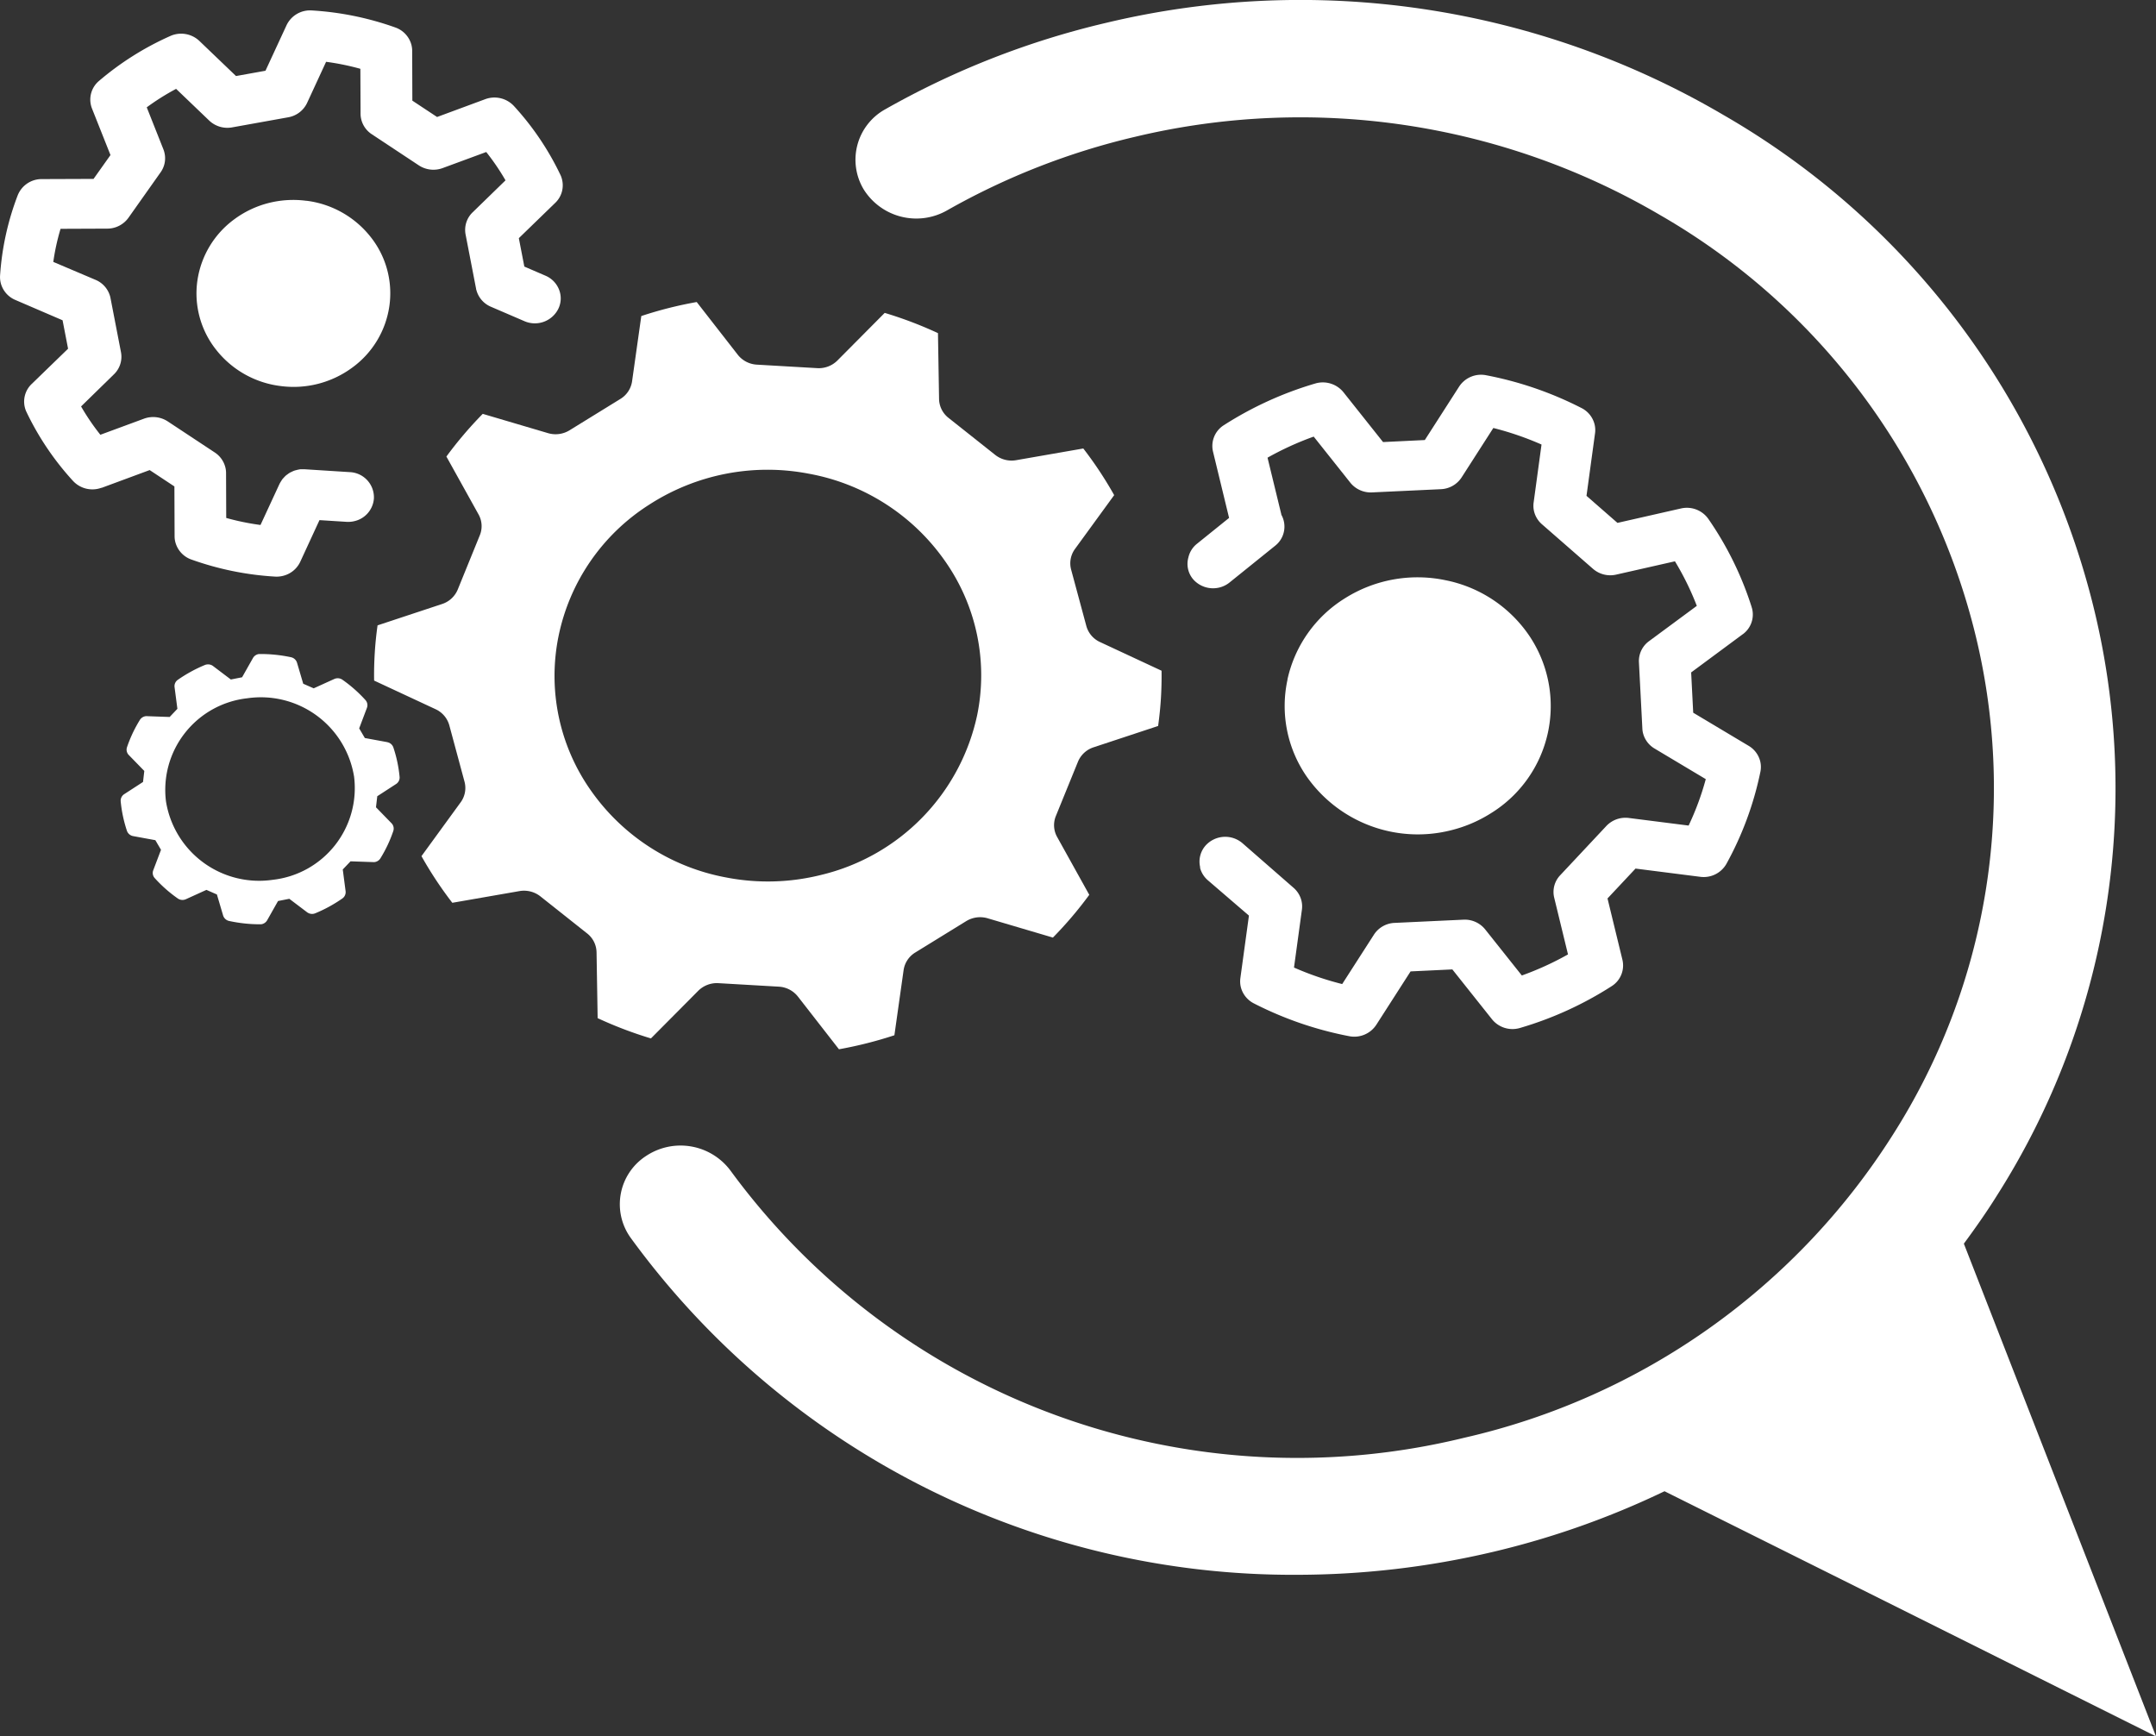
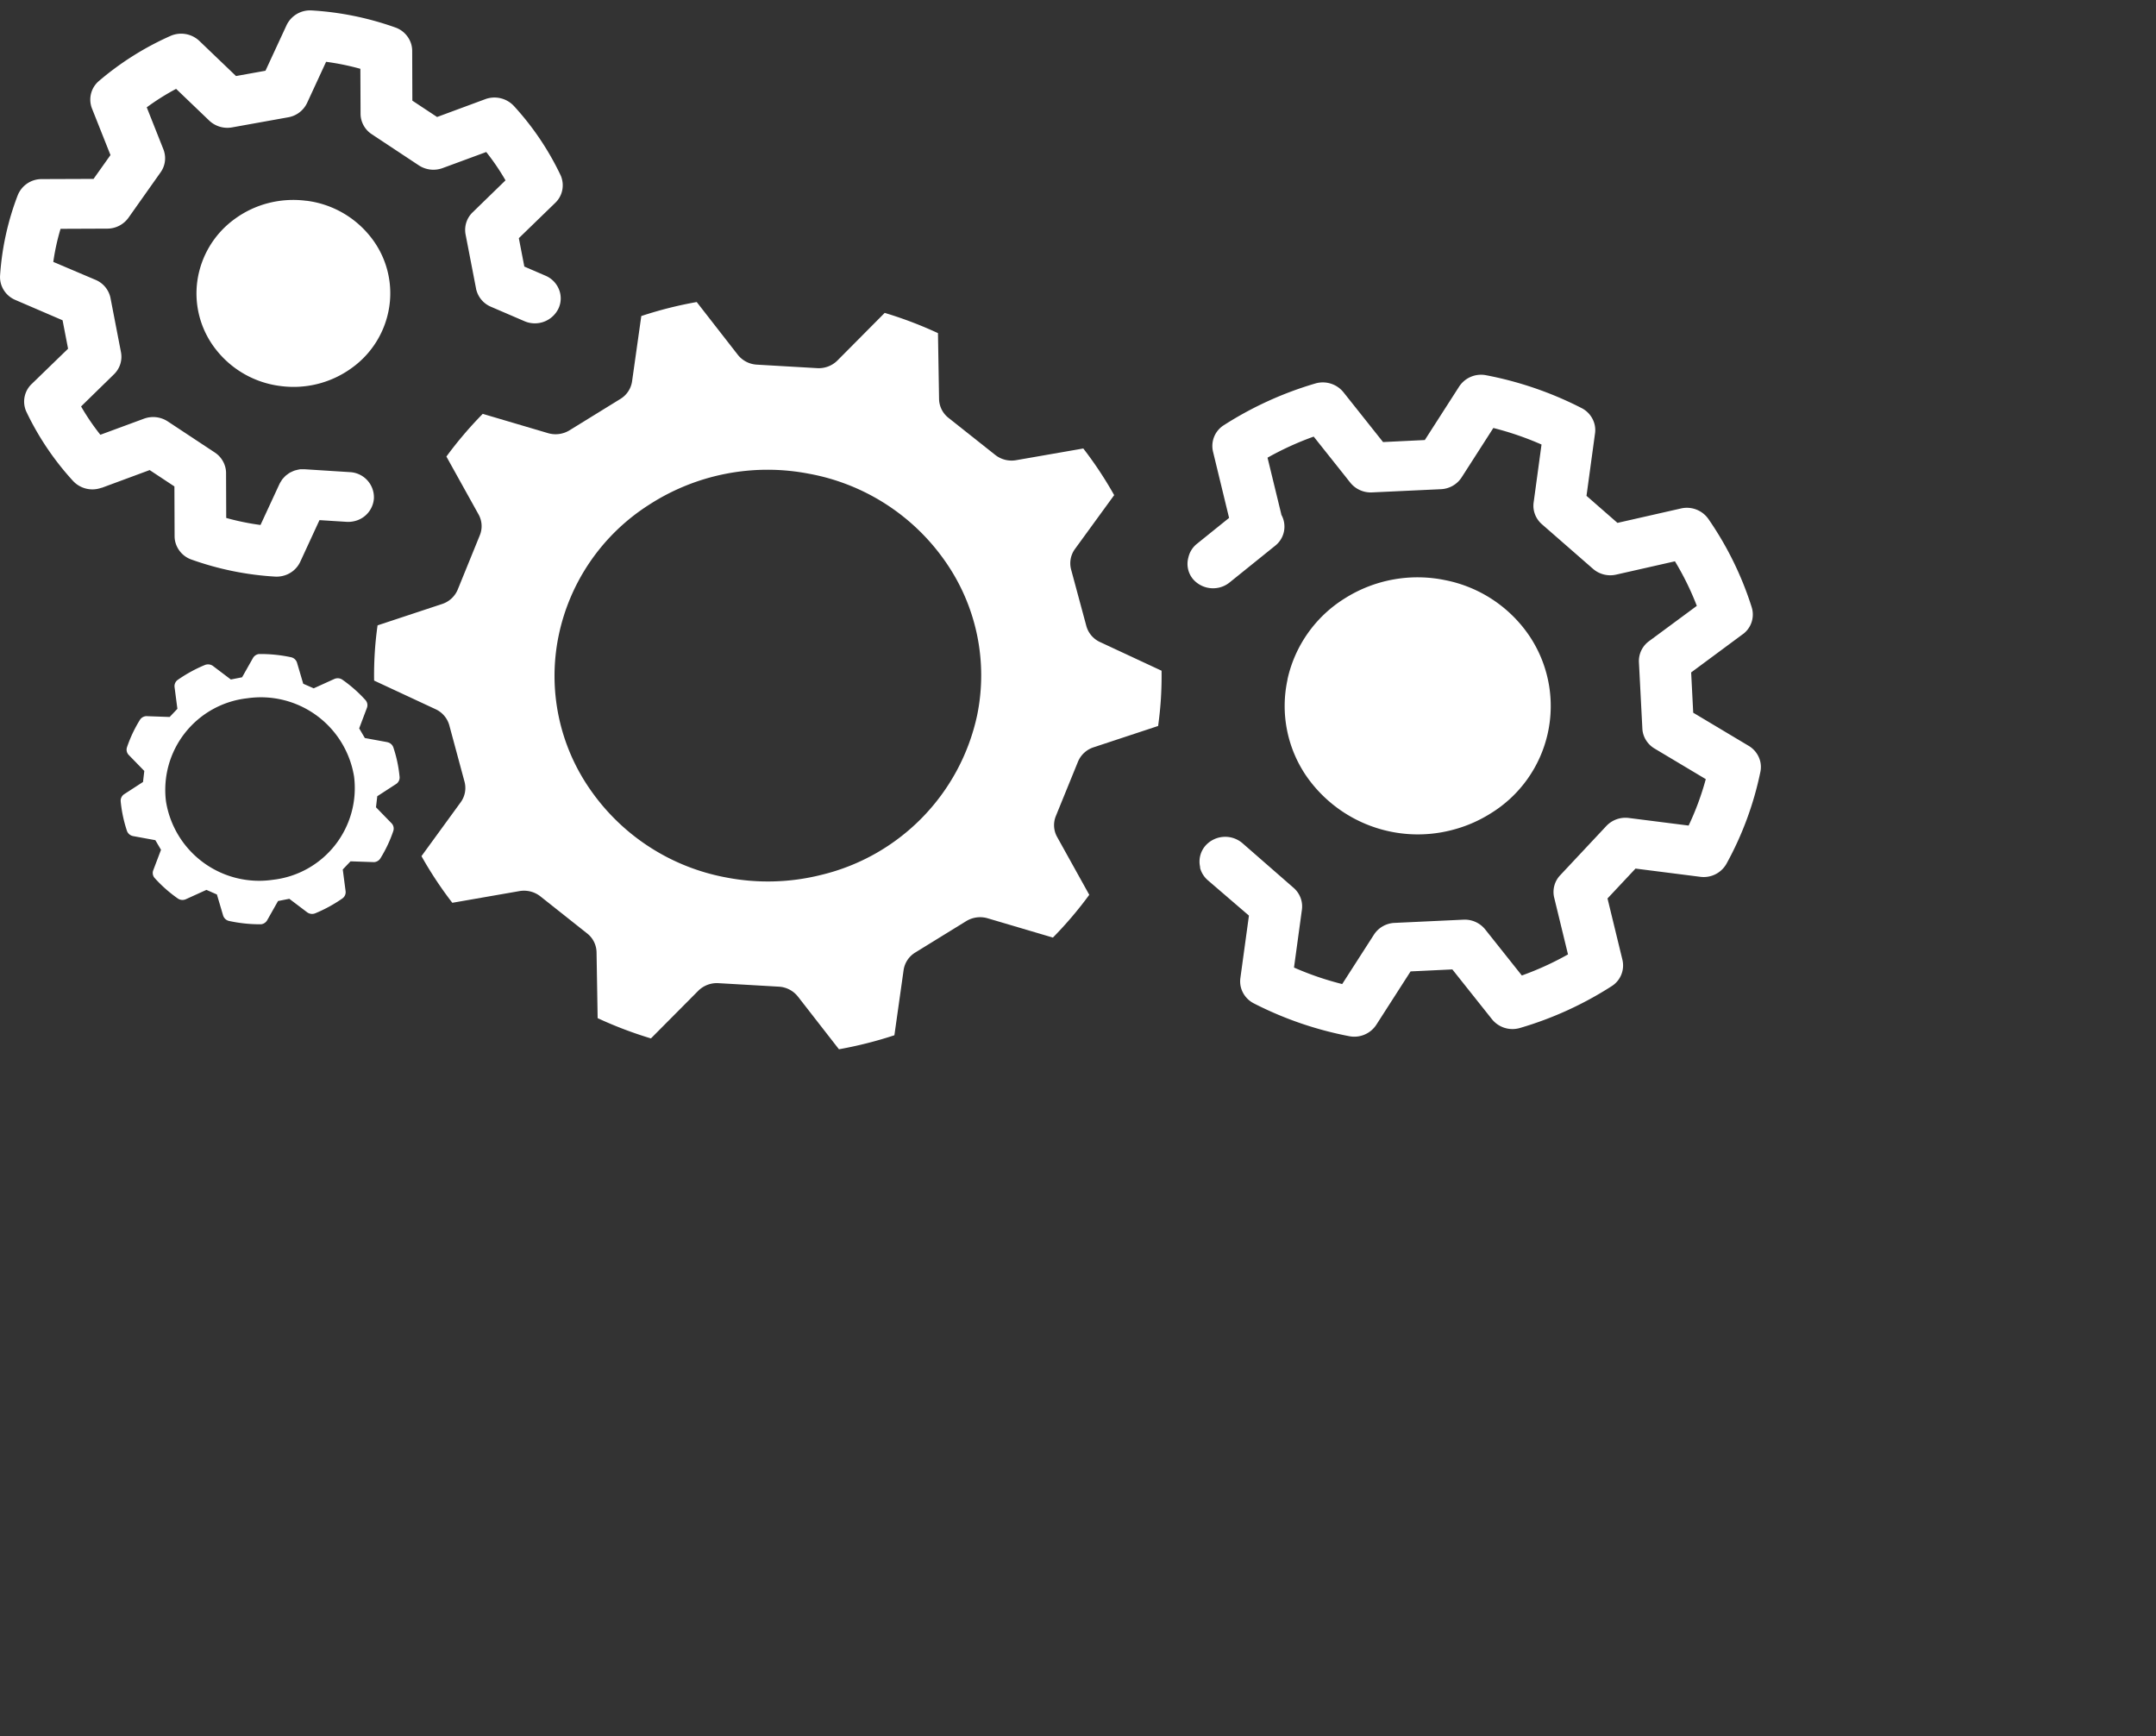
<svg xmlns="http://www.w3.org/2000/svg" width="67.114" height="54.052" viewBox="0 0 67.114 54.052">
  <rect x="0" y="0" width="67.114" height="54.052" fill="#333333" stroke="none" />
  <defs>
    <style>.a{fill:#fff;}</style>
  </defs>
  <g transform="translate(-246 -44)">
    <path class="a" d="M25.547-178.822a3.121,3.121,0,0,0-1.163.065,3.061,3.061,0,0,0-1.069.5,2.876,2.876,0,0,0-1.163,1.925,2.818,2.818,0,0,0,.589,2.153,3.019,3.019,0,0,0,1.994,1.122,3.077,3.077,0,0,0,2.232-.568,2.872,2.872,0,0,0,1.162-1.924,2.816,2.816,0,0,0-.588-2.154,3.019,3.019,0,0,0-1.994-1.121" transform="translate(229.992 229.073)" />
    <path class="a" d="M124-151.949a3.972,3.972,0,0,1,1.79-2.527,4.238,4.238,0,0,1,3.117-.565,4.125,4.125,0,0,1,2.618,1.727,3.92,3.92,0,0,1-1.2,5.535,4.213,4.213,0,0,1-1.223.522,4.224,4.224,0,0,1-4.513-1.684,3.859,3.859,0,0,1-.586-3.008m14.174-1.411-1.61,1.192.064,1.254,1.726,1.031a.78.78,0,0,1,.355.464.746.746,0,0,1,.01.346,10.184,10.184,0,0,1-1.059,2.867.813.813,0,0,1-.815.4l-2.013-.256-.872.93.464,1.908a.763.763,0,0,1-.335.823,10.977,10.977,0,0,1-2.851,1.3l-.033.009a.819.819,0,0,1-.84-.278l-1.235-1.553-1.3.062-1.069,1.665a.819.819,0,0,1-.84.352,11.083,11.083,0,0,1-2.971-1.022.784.784,0,0,1-.4-.49.757.757,0,0,1-.018-.3l.266-1.942L121.52-145.7a.771.771,0,0,1-.239-.38c0-.01,0-.022,0-.033a.754.754,0,0,1,.186-.683.824.824,0,0,1,1.135-.054l1.59,1.388a.776.776,0,0,1,.239.381.757.757,0,0,1,.019.3l-.246,1.8a9.388,9.388,0,0,0,1.5.514l.988-1.538a.805.805,0,0,1,.642-.366l2.141-.1a.816.816,0,0,1,.678.3l1.143,1.437a9.346,9.346,0,0,0,1.437-.656l-.429-1.764a.754.754,0,0,1,.186-.7l1.438-1.535a.819.819,0,0,1,.7-.248l1.86.236a8.639,8.639,0,0,0,.534-1.445l-1.595-.953a.781.781,0,0,1-.355-.465.716.716,0,0,1-.024-.156l-.107-2.066a.766.766,0,0,1,.313-.654l1.489-1.1a8.71,8.71,0,0,0-.681-1.387l-1.828.414a.821.821,0,0,1-.723-.18l-1.59-1.388a.773.773,0,0,1-.239-.381.74.74,0,0,1-.018-.3l.245-1.8a9.477,9.477,0,0,0-1.5-.515l-.988,1.539a.809.809,0,0,1-.643.366l-2.141.1a.816.816,0,0,1-.678-.3l-1.142-1.437a9.415,9.415,0,0,0-1.437.656l.429,1.764s0,.007,0,.011a.757.757,0,0,1-.191.966l-1.42,1.144a.811.811,0,0,1-.313.156.825.825,0,0,1-.82-.255.74.74,0,0,1-.149-.679.756.756,0,0,1,.252-.414l1.015-.818-.5-2.062a.764.764,0,0,1,.335-.823,11.036,11.036,0,0,1,2.851-1.3.827.827,0,0,1,.872.27l1.235,1.554,1.3-.063,1.069-1.665a.815.815,0,0,1,.84-.352,11.062,11.062,0,0,1,2.971,1.022.781.781,0,0,1,.4.49.74.74,0,0,1,.018.3l-.265,1.942.964.842,1.977-.449a.818.818,0,0,1,.852.325,10.268,10.268,0,0,1,1.35,2.75c0,.011.007.022.009.032a.76.76,0,0,1-.289.81" transform="translate(162.077 217.1)" />
    <path class="a" d="M50.814-150.765a6.611,6.611,0,0,1-4.234-2.711,6.187,6.187,0,0,1-1.007-4.806,6.359,6.359,0,0,1,2.811-4.085,6.785,6.785,0,0,1,4.98-.971,6.617,6.617,0,0,1,4.234,2.711,6.182,6.182,0,0,1,1.006,4.806,6.518,6.518,0,0,1-4.86,4.973,6.817,6.817,0,0,1-2.931.083m5.214,4.912.287-2.031a.772.772,0,0,1,.363-.549l1.586-.977a.831.831,0,0,1,.669-.088l2.03.6a12.045,12.045,0,0,0,1.132-1.331l-1-1.8a.752.752,0,0,1-.041-.651l.688-1.69a.79.79,0,0,1,.487-.451l2.009-.664c.04-.29.07-.577.087-.858s.024-.568.02-.862l-1.912-.891a.777.777,0,0,1-.429-.5l-.474-1.757a.755.755,0,0,1,.12-.642l1.22-1.676a11.949,11.949,0,0,0-.961-1.452l-2.09.364a.822.822,0,0,1-.653-.165l-1.454-1.153a.765.765,0,0,1-.293-.587l-.034-2.05a12.476,12.476,0,0,0-1.658-.63l-1.472,1.482a.822.822,0,0,1-.629.238l-1.878-.109a.813.813,0,0,1-.595-.308l-1.278-1.641a12.325,12.325,0,0,0-1.725.436l-.287,2.031a.772.772,0,0,1-.363.549l-1.586.978a.83.83,0,0,1-.669.087l-2.031-.6a12.156,12.156,0,0,0-1.131,1.329v0l1,1.8a.749.749,0,0,1,.041.649l-.688,1.691a.792.792,0,0,1-.487.45l-2.009.665c-.041.29-.07.577-.087.857s-.025.568-.02.862l1.911.89a.783.783,0,0,1,.429.5l.474,1.758a.755.755,0,0,1-.12.641l-1.22,1.676a11.927,11.927,0,0,0,.96,1.452l2.09-.364a.825.825,0,0,1,.653.165l1.454,1.153a.764.764,0,0,1,.293.587l.034,2.05a12.457,12.457,0,0,0,1.659.631l1.472-1.482a.824.824,0,0,1,.629-.238l1.879.109a.814.814,0,0,1,.595.308l1.278,1.641a12.783,12.783,0,0,0,1.725-.436" transform="translate(217.814 222.084)" />
    <path class="a" d="M5.7-182.876l1.5-.555.77.509.006,1.553a.724.724,0,0,0,.026.191.785.785,0,0,0,.5.533,9.353,9.353,0,0,0,2.6.53.824.824,0,0,0,.252-.024.8.8,0,0,0,.532-.434l.6-1.3.838.053a.824.824,0,0,0,.256-.023.782.782,0,0,0,.6-.7.785.785,0,0,0-.749-.824l-1.4-.089h-.017c-.032,0-.063,0-.094,0s-.045,0-.066.006a.74.74,0,0,0-.084.019.584.584,0,0,0-.067.018.782.782,0,0,0-.08.035c-.02.01-.04.017-.058.028a.752.752,0,0,0-.078.054c-.015.011-.031.022-.046.034a.814.814,0,0,0-.063.064c-.014.016-.029.03-.043.047s-.029.043-.043.065-.028.044-.04.067c0,.006-.007.01-.009.016l-.593,1.281a7.741,7.741,0,0,1-1.067-.219l-.005-1.4a.718.718,0,0,0-.026-.19.78.78,0,0,0-.324-.447l-1.465-.968a.829.829,0,0,0-.742-.084l-1.356.5a7.164,7.164,0,0,1-.6-.882l1.023-1a.757.757,0,0,0,.219-.688l-.326-1.685a.48.48,0,0,0-.012-.052.783.783,0,0,0-.45-.514L4.2-189.911a6.967,6.967,0,0,1,.226-1.03l1.453-.006a.812.812,0,0,0,.66-.337l1-1.414a.749.749,0,0,0,.116-.632.6.6,0,0,0-.027-.084l-.519-1.309a7.558,7.558,0,0,1,.914-.575l1.031.988a.822.822,0,0,0,.714.211l1.746-.314a.8.8,0,0,0,.586-.446l.592-1.281a7.76,7.76,0,0,1,1.067.218l.006,1.4a.733.733,0,0,0,.026.192.771.771,0,0,0,.324.445l1.464.969a.828.828,0,0,0,.742.084l1.356-.5a7.188,7.188,0,0,1,.6.882l-1.023.995a.759.759,0,0,0-.22.689l.326,1.685c0,.017.007.035.012.052a.783.783,0,0,0,.451.514l1.041.448a.815.815,0,0,0,1.061-.392.741.741,0,0,0,.045-.51.781.781,0,0,0-.451-.514l-.656-.283-.171-.884,1.134-1.1a.755.755,0,0,0,.207-.741.661.661,0,0,0-.047-.13,8.728,8.728,0,0,0-1.449-2.145.827.827,0,0,0-.89-.211l-1.5.555-.77-.509-.005-1.553a.776.776,0,0,0-.026-.192.788.788,0,0,0-.5-.533,9.388,9.388,0,0,0-2.6-.53.81.81,0,0,0-.784.458l-.657,1.419-.917.165-1.142-1.094a.826.826,0,0,0-.9-.154,9.137,9.137,0,0,0-2.223,1.4.759.759,0,0,0-.246.775.775.775,0,0,0,.027.083l.576,1.45-.527.742-1.61.006a.8.8,0,0,0-.751.506,8.53,8.53,0,0,0-.549,2.5.78.78,0,0,0,.025.243.782.782,0,0,0,.45.513l1.471.633.171.885-1.135,1.1a.756.756,0,0,0-.207.741.683.683,0,0,0,.048.13,8.758,8.758,0,0,0,1.448,2.145.822.822,0,0,0,.89.211" transform="translate(243.459 242.064)" />
    <path class="a" d="M19.291-126.579a2.937,2.937,0,0,1-3.327-2.439,2.87,2.87,0,0,1,2.527-3.211,2.939,2.939,0,0,1,3.328,2.439,2.872,2.872,0,0,1-2.528,3.211m3.555-4.286-.692-.127-.162-.276-.014-.025.241-.638a.237.237,0,0,0-.047-.244,4.277,4.277,0,0,0-.715-.631.255.255,0,0,0-.183-.044.275.275,0,0,0-.073.021l-.355.161-.284.129-.326-.143-.193-.654a.25.25,0,0,0-.187-.171,4.5,4.5,0,0,0-.963-.1l-.034,0a.252.252,0,0,0-.187.124l-.339.6-.35.069-.554-.419a.257.257,0,0,0-.19-.049.258.258,0,0,0-.065.017,4.442,4.442,0,0,0-.843.462.24.24,0,0,0-.1.228l.088.674-.241.254-.7-.025a.194.194,0,0,0-.043,0,.253.253,0,0,0-.184.117,4.214,4.214,0,0,0-.225.414,4.222,4.222,0,0,0-.176.436.238.238,0,0,0,.057.243l.482.495-.04.343-.584.379a.242.242,0,0,0-.111.225,4.153,4.153,0,0,0,.194.916.252.252,0,0,0,.193.165l.692.127.176.3-.242.638a.236.236,0,0,0,.048.244,4.223,4.223,0,0,0,.714.631.255.255,0,0,0,.183.045.252.252,0,0,0,.073-.021l.638-.29.326.143.193.653a.251.251,0,0,0,.187.172,4.542,4.542,0,0,0,.468.076,4.4,4.4,0,0,0,.494.027l.034,0a.253.253,0,0,0,.188-.124l.339-.6.351-.069.554.419a.26.26,0,0,0,.191.049.281.281,0,0,0,.065-.018,4.438,4.438,0,0,0,.842-.461.24.24,0,0,0,.1-.228l-.088-.674.242-.254.518.018.185.006.044,0a.252.252,0,0,0,.183-.117,4.276,4.276,0,0,0,.225-.414,4.159,4.159,0,0,0,.176-.437.238.238,0,0,0-.057-.243l-.156-.16-.326-.335.04-.344.584-.379a.24.24,0,0,0,.111-.224,4.1,4.1,0,0,0-.194-.916.25.25,0,0,0-.193-.164" transform="translate(235.203 197.966)" />
-     <path class="a" d="M112.12-144.723l-3.538-9.073-2.443-6.265c.354-.481.7-.971,1.018-1.48a23.61,23.61,0,0,0,2.97-18.531A24.415,24.415,0,0,0,98.648-195.2a26.011,26.011,0,0,0-19.2-2.866,25.947,25.947,0,0,0-6.883,2.692,1.794,1.794,0,0,0-.67,2.5,1.932,1.932,0,0,0,2.594.647,22.075,22.075,0,0,1,5.857-2.291,22.139,22.139,0,0,1,16.338,2.438,20.776,20.776,0,0,1,9.767,12.872,20.084,20.084,0,0,1-2.528,15.766,21.423,21.423,0,0,1-13.34,9.424,21.865,21.865,0,0,1-22.836-8.315,1.939,1.939,0,0,0-2.638-.452,1.789,1.789,0,0,0-.468,2.546,25.494,25.494,0,0,0,20.732,10.486,26.653,26.653,0,0,0,6.108-.713,26.215,26.215,0,0,0,5.34-1.888l6.378,3.179Z" transform="translate(200.994 242.775)" />
  </g>
</svg>